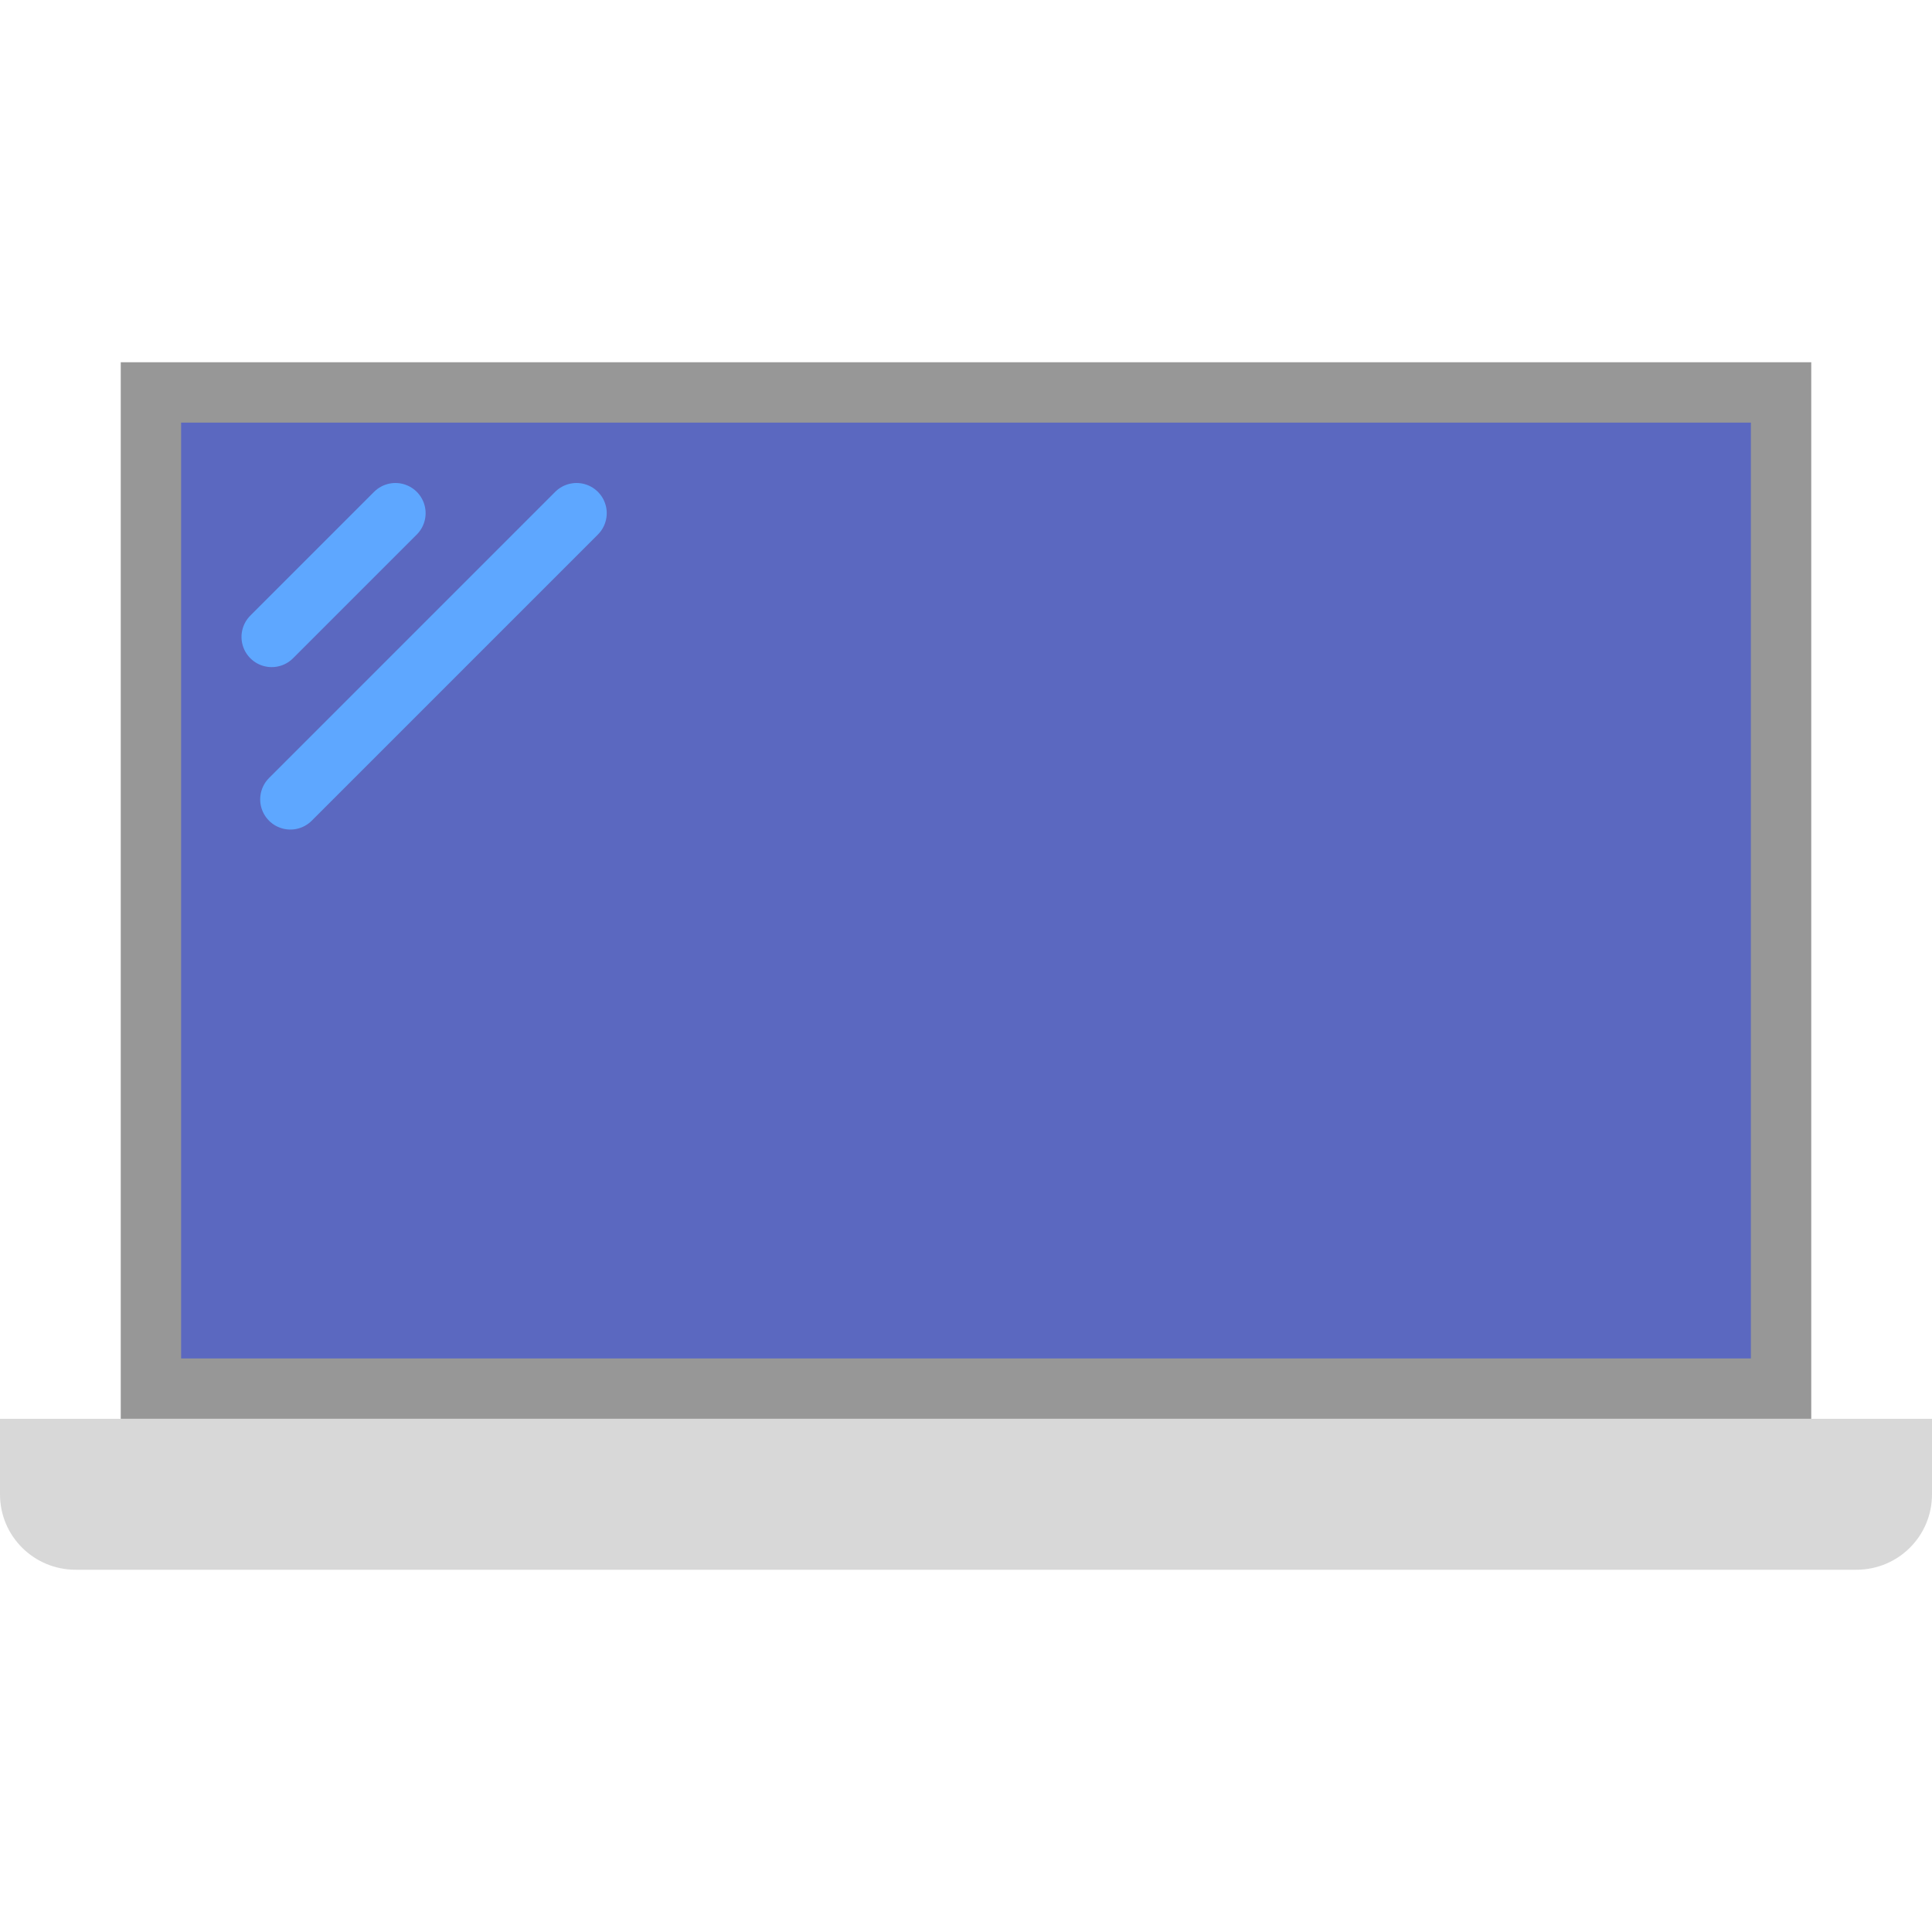
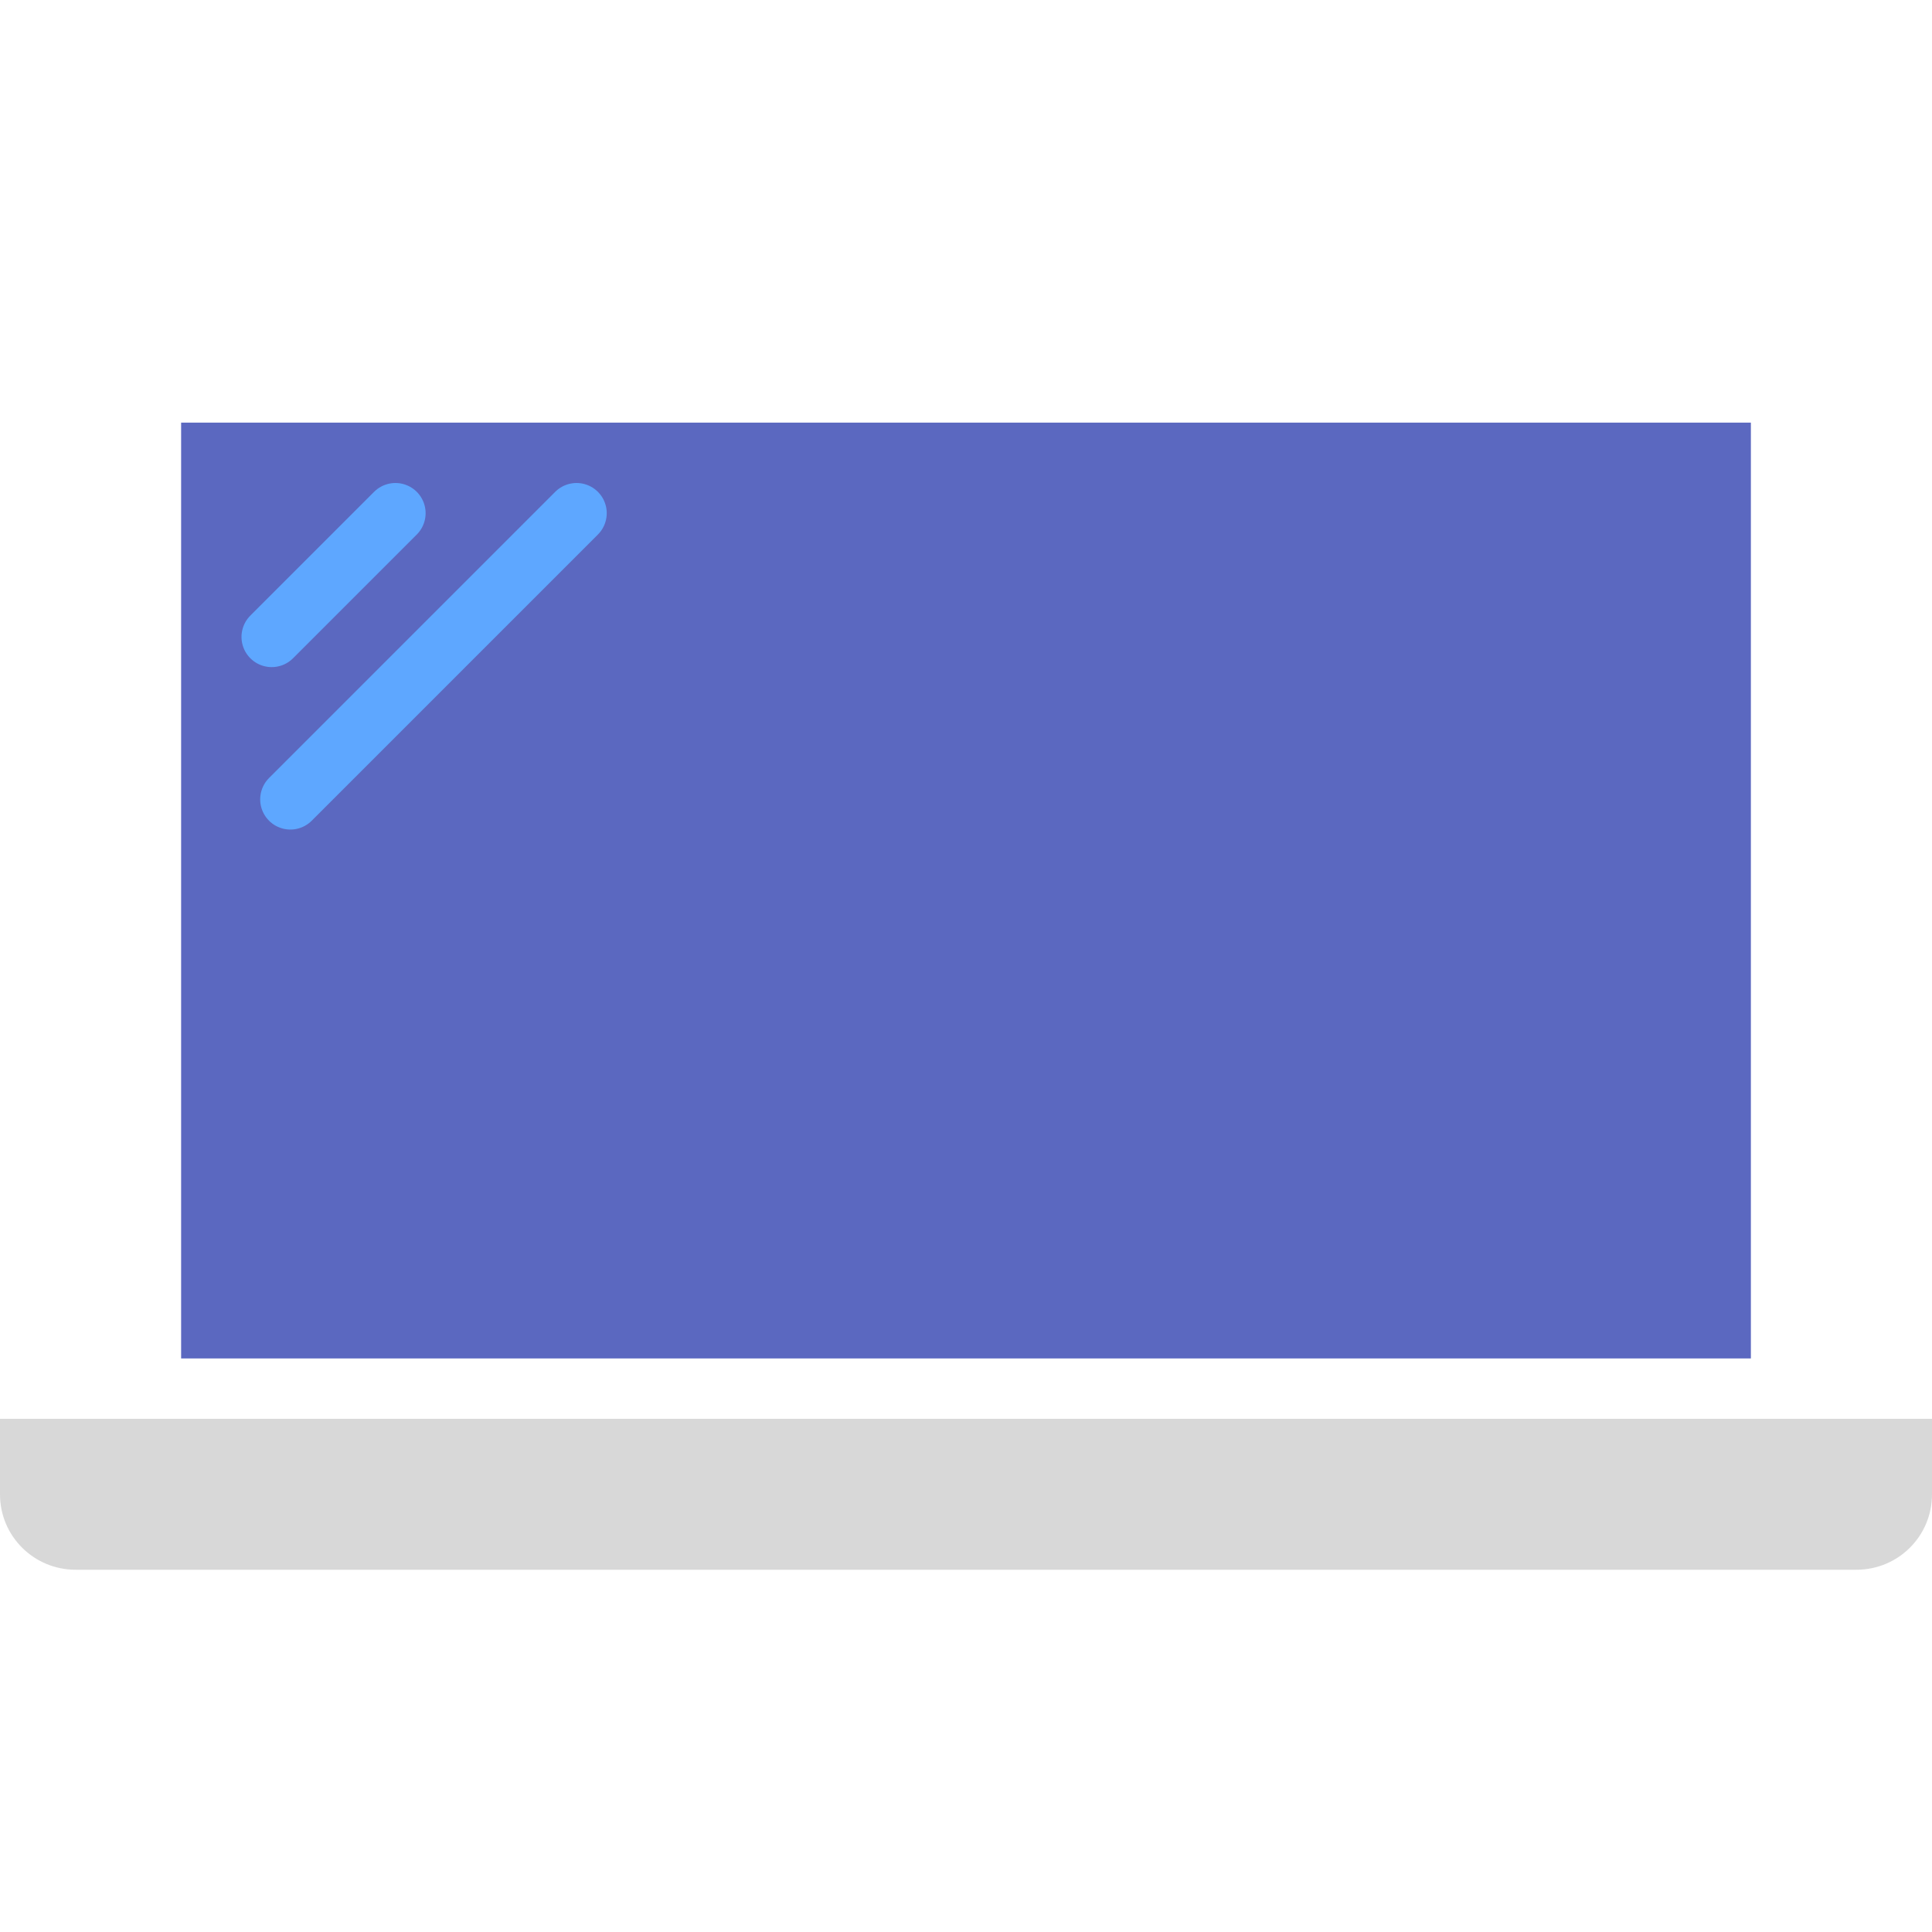
<svg xmlns="http://www.w3.org/2000/svg" width="64" height="64" viewBox="0 0 64 64">
  <g fill="none" fill-rule="evenodd">
-     <polygon fill="#979797" points="4 12 60 12 60 47 4 47" />
    <rect width="52" height="31" x="6" y="14" fill="#5B68C0" />
    <path fill="#D8D8D8" d="M0,47 L64,47 L64,49.5 C64,50.881 62.889,52 61.491,52 L2.509,52 C1.123,52 0,50.89 0,49.5 L0,47 Z" />
    <path stroke="#5EA7FF" stroke-linecap="round" stroke-width="2" d="M13.099 17L9 21.099M19.099 17L9.619 26.48" />
  </g>
</svg>